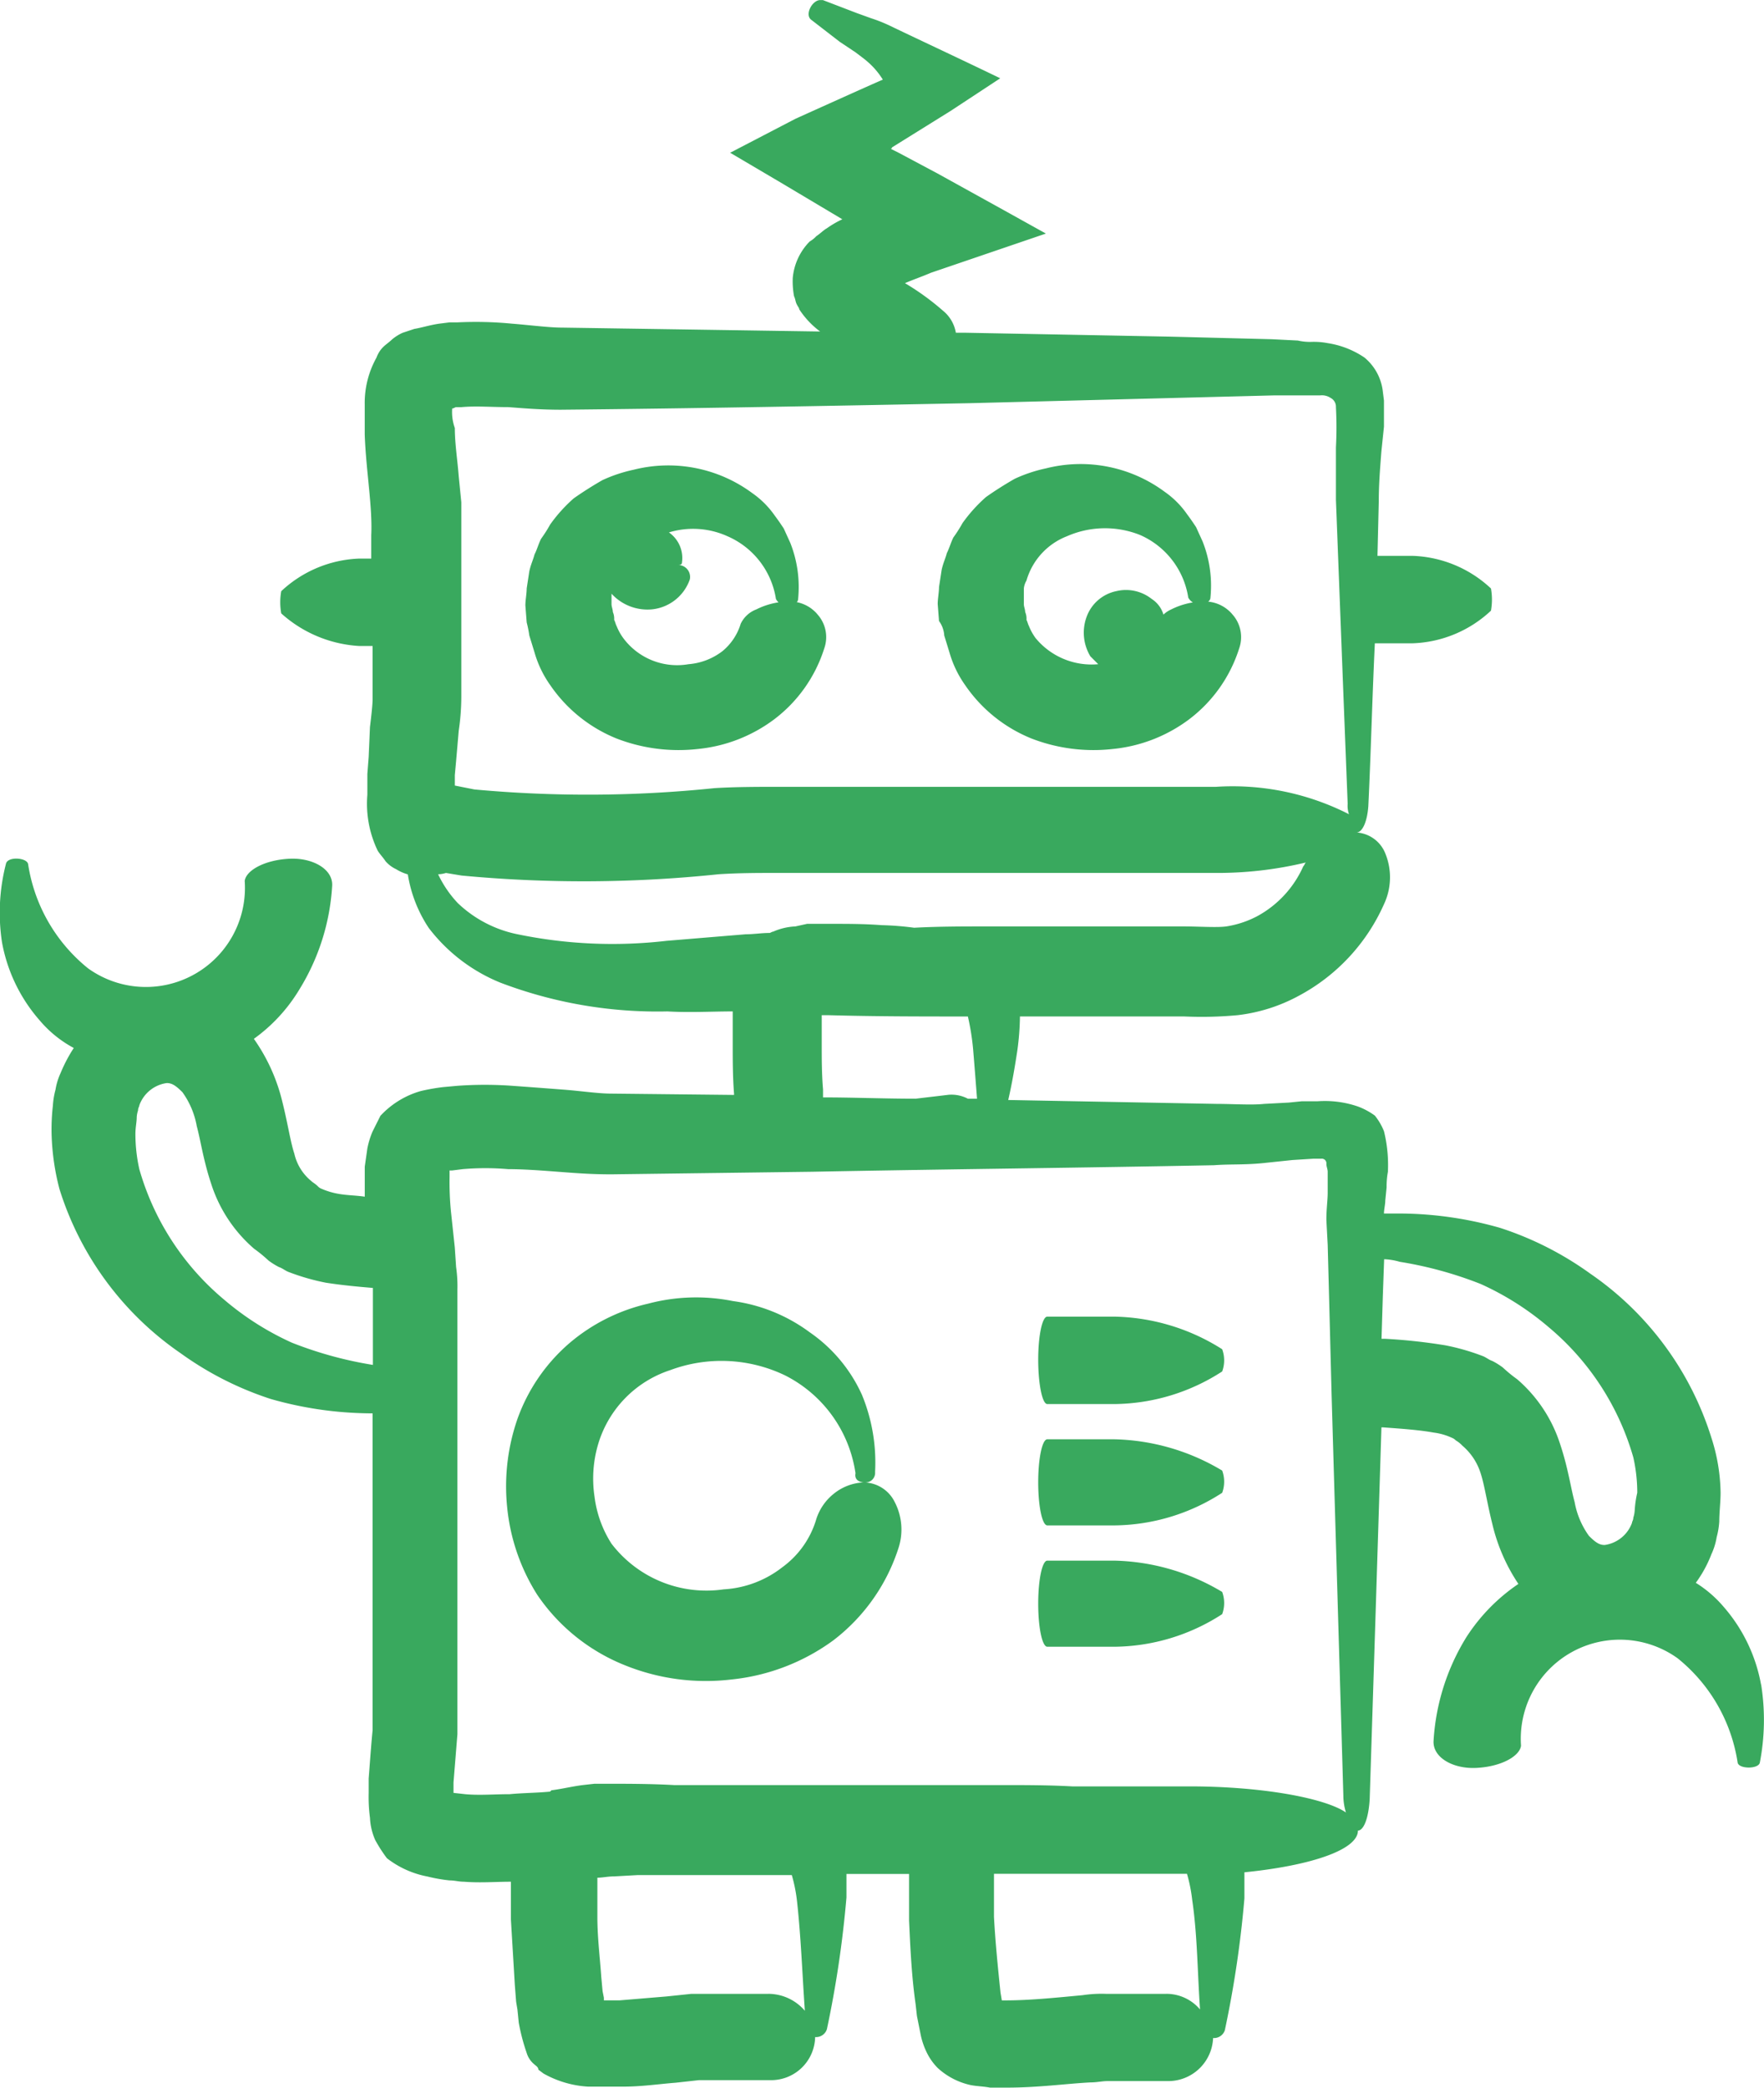
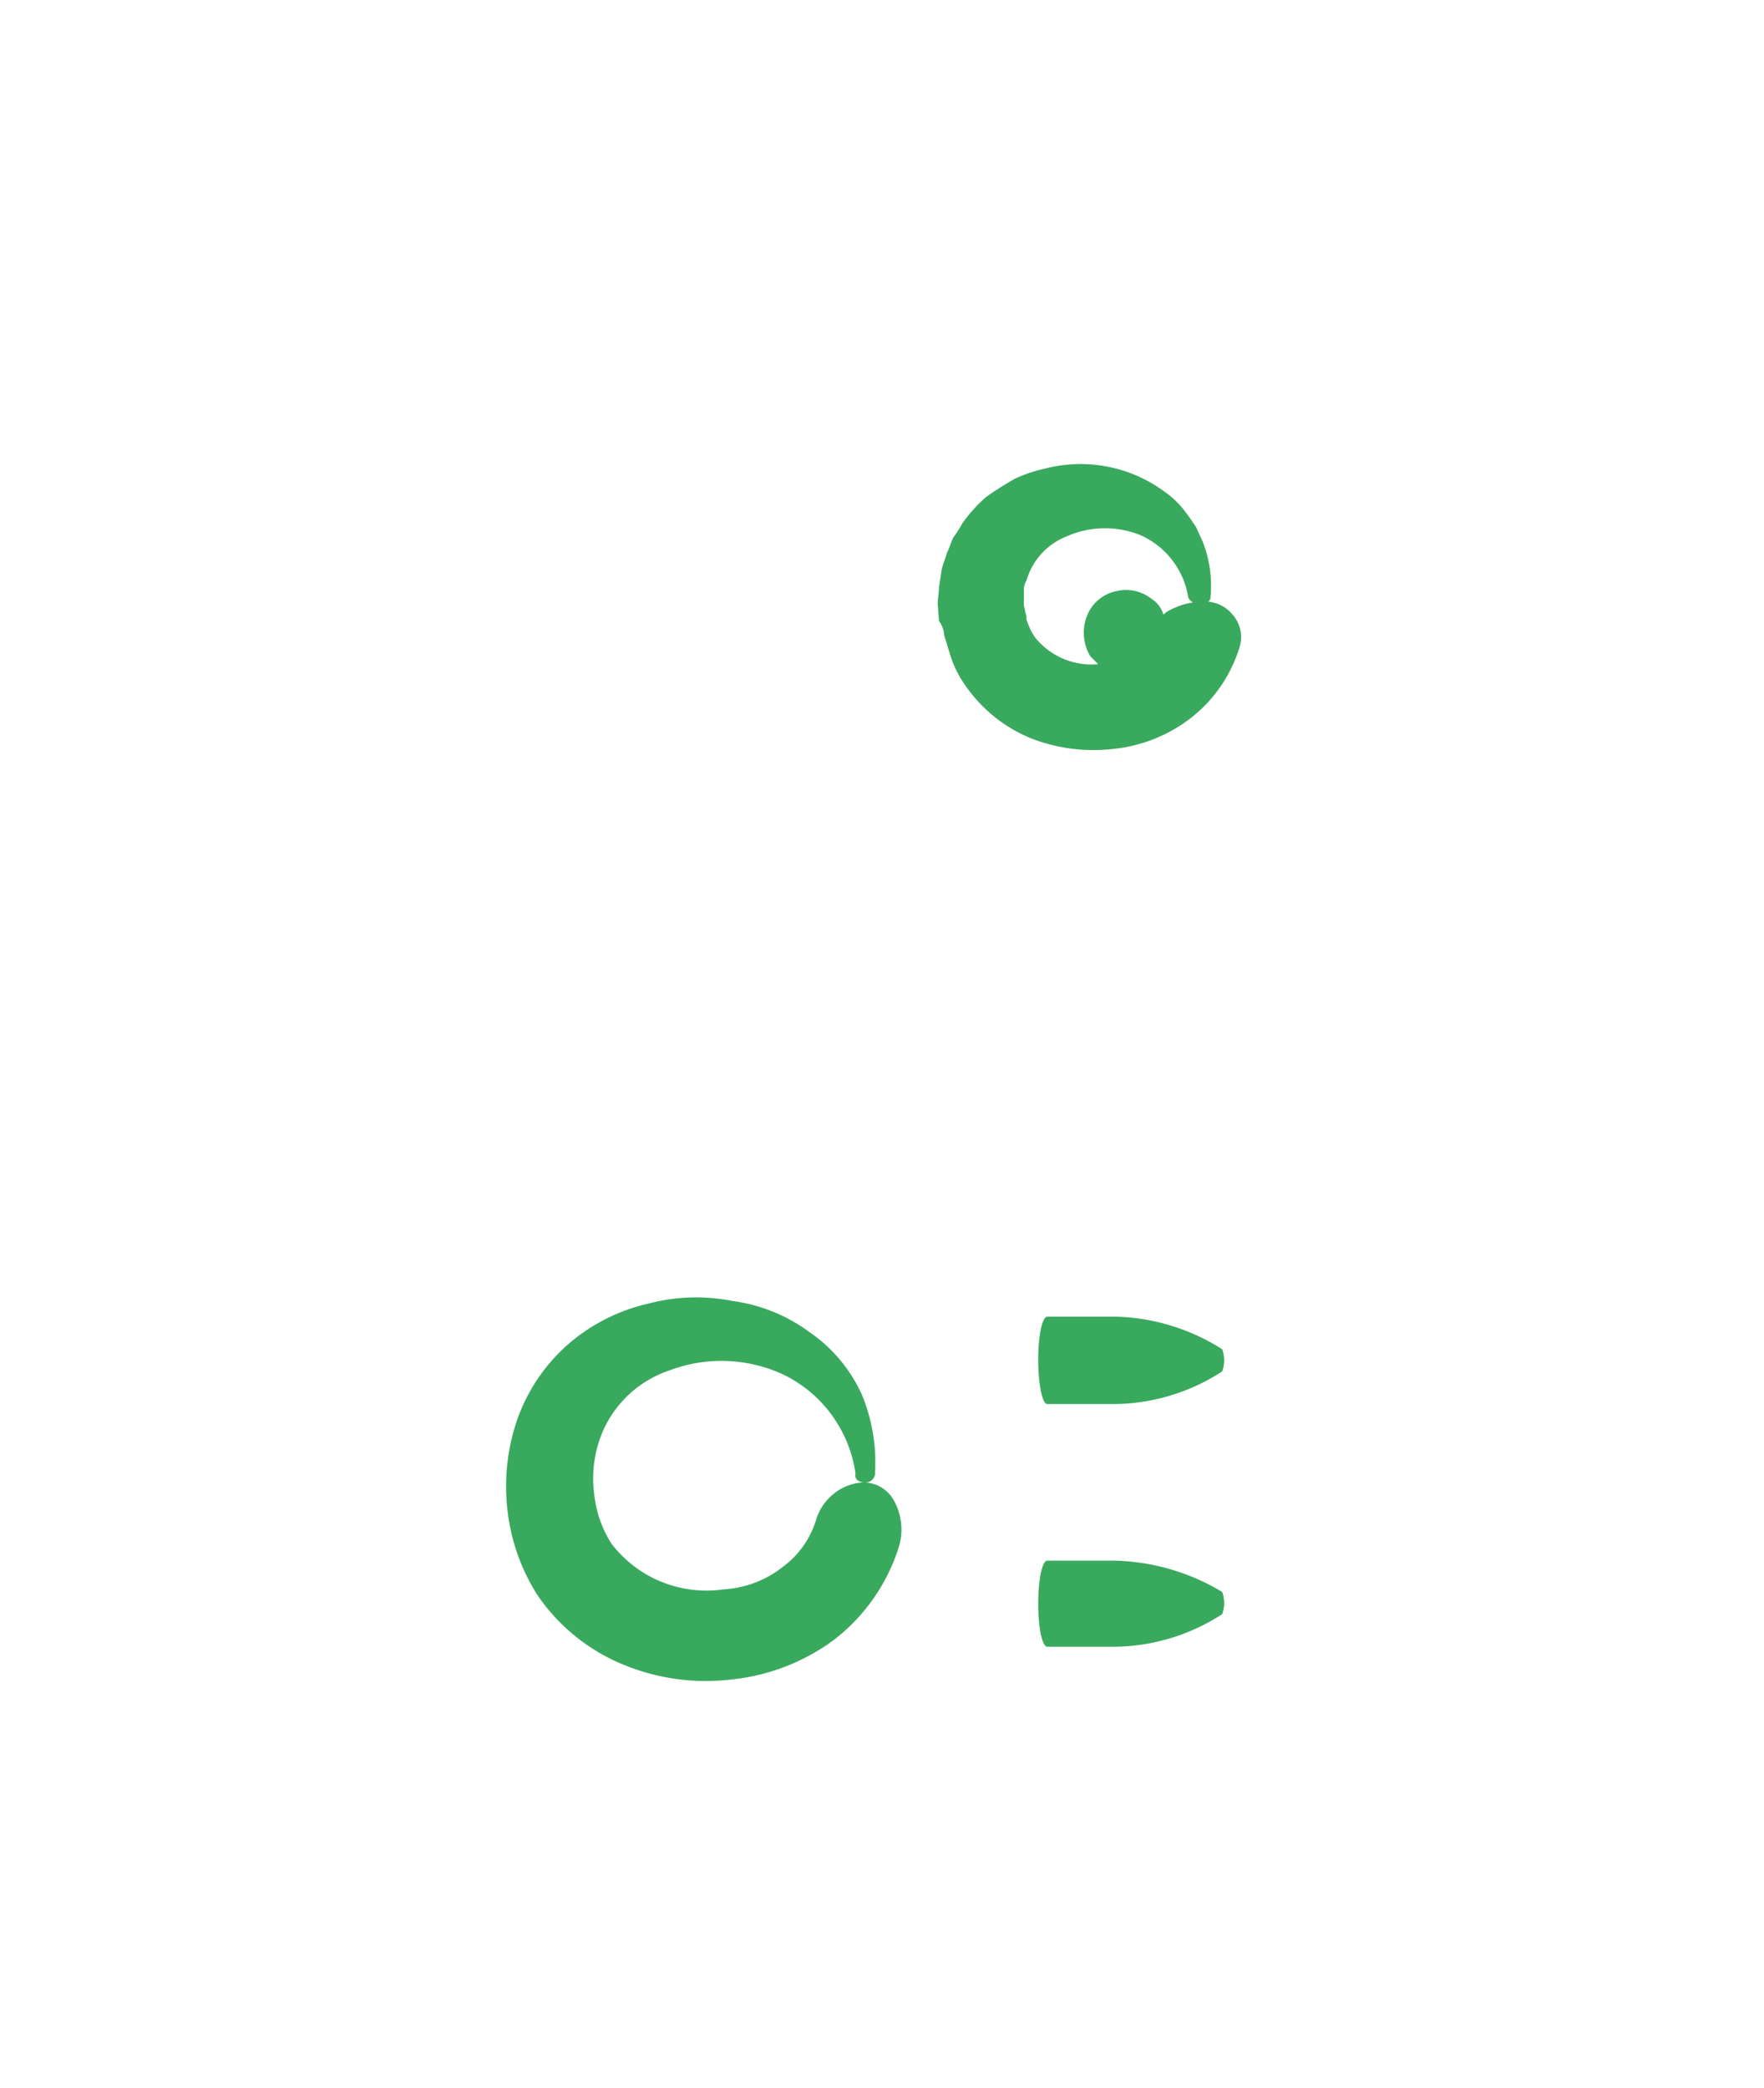
<svg xmlns="http://www.w3.org/2000/svg" width="59.154" height="70.007" viewBox="0 0 59.154 70.007">
-   <path d="M436.33,339.894l.175.569a3.6,3.6,0,0,0,.525,1.094,4.927,4.927,0,0,0,2.232,1.794,5.756,5.756,0,0,0,2.713.35,5.091,5.091,0,0,0,2.581-1.006,4.79,4.79,0,0,0,1.663-2.363,1.141,1.141,0,0,0-.219-1.138,1.21,1.21,0,0,0-1.006-.438,2.471,2.471,0,0,0-1.05.263.956.956,0,0,0-.525.481,1.9,1.9,0,0,1-.612.919,2.145,2.145,0,0,1-1.138.438,2.248,2.248,0,0,1-2.188-.875,1.787,1.787,0,0,1-.219-.394c-.044-.087-.044-.131-.087-.219a.554.554,0,0,0-.044-.263c0-.087-.044-.175-.044-.263v-.35a1.633,1.633,0,0,0,1.357.525,1.507,1.507,0,0,0,1.269-1.006.4.4,0,0,0-.394-.481c.044,0,.131,0,.131-.087a1.048,1.048,0,0,0-.438-1.006,2.794,2.794,0,0,1,1.969.131,2.749,2.749,0,0,1,1.619,2.1.41.41,0,0,0,.394.219c.175,0,.35-.087.35-.219a4.019,4.019,0,0,0-.263-1.882l-.219-.481c-.087-.131-.175-.263-.306-.438a3,3,0,0,0-.744-.744,4.735,4.735,0,0,0-3.982-.788,4.929,4.929,0,0,0-1.05.35c-.306.175-.656.394-.963.612a5.088,5.088,0,0,0-.788.875,4.637,4.637,0,0,1-.306.481c-.087.175-.131.35-.219.525-.044.175-.131.35-.175.569l-.087.569c0,.175-.044.394-.044.569l.044.569A3.826,3.826,0,0,1,436.33,339.894Z" transform="translate(-418.58 -318.585)" fill="#39a95e" />
  <path d="M626.019,339.333l.175.569a3.6,3.6,0,0,0,.525,1.094,4.927,4.927,0,0,0,2.232,1.794,5.756,5.756,0,0,0,2.713.35,5.092,5.092,0,0,0,2.581-1.006,4.79,4.79,0,0,0,1.663-2.363,1.141,1.141,0,0,0-.219-1.138,1.21,1.21,0,0,0-1.006-.438,2.471,2.471,0,0,0-1.05.263.923.923,0,0,0-.263.175.941.941,0,0,0-.394-.525,1.387,1.387,0,0,0-1.181-.263,1.35,1.35,0,0,0-1.006.875,1.538,1.538,0,0,0,.131,1.313l.263.263a2.43,2.43,0,0,1-2.1-.875,1.785,1.785,0,0,1-.219-.394c-.044-.087-.044-.131-.087-.219a.555.555,0,0,0-.044-.263c0-.087-.044-.175-.044-.263v-.525a.627.627,0,0,1,.087-.263,2.266,2.266,0,0,1,1.357-1.488,3.172,3.172,0,0,1,2.45-.044,2.749,2.749,0,0,1,1.619,2.1.41.41,0,0,0,.394.219c.175,0,.35-.087.35-.219a4.019,4.019,0,0,0-.263-1.882l-.219-.481c-.087-.131-.175-.263-.306-.438a3.006,3.006,0,0,0-.744-.744,4.736,4.736,0,0,0-3.982-.788,4.934,4.934,0,0,0-1.05.35c-.306.175-.656.394-.963.612a5.087,5.087,0,0,0-.788.875,4.644,4.644,0,0,1-.306.481c-.087.175-.131.35-.219.525-.044.175-.131.35-.175.569l-.087.569c0,.175-.044.394-.044.569l.044.569a.921.921,0,0,1,.175.481Z" transform="translate(-594.355 -318.024)" fill="#39a95e" />
  <path d="M439.389,722.732a1.715,1.715,0,0,0-1.05.394,1.779,1.779,0,0,0-.569.831,3.065,3.065,0,0,1-1.138,1.619,3.51,3.51,0,0,1-1.969.744,4.007,4.007,0,0,1-3.763-1.531,3.78,3.78,0,0,1-.569-1.575,4.067,4.067,0,0,1,.131-1.794,3.729,3.729,0,0,1,2.406-2.45,4.918,4.918,0,0,1,3.851.175,4.378,4.378,0,0,1,2.363,3.282c-.044.219.132.307.307.307a.321.321,0,0,0,.35-.35,5.954,5.954,0,0,0-.438-2.581,5.092,5.092,0,0,0-1.75-2.1,5.578,5.578,0,0,0-2.581-1.05,6.273,6.273,0,0,0-2.844.088,6.2,6.2,0,0,0-2.625,1.313,6.032,6.032,0,0,0-1.75,2.538,6.887,6.887,0,0,0-.35,2.975,6.707,6.707,0,0,0,1.006,2.931,6.429,6.429,0,0,0,2.932,2.363,7.243,7.243,0,0,0,3.588.481,6.977,6.977,0,0,0,3.413-1.313,6.33,6.33,0,0,0,2.188-3.107,2,2,0,0,0-.131-1.531,1.174,1.174,0,0,0-1.006-.656Z" transform="translate(-410.394 -673.026)" fill="#39a95e" />
  <path d="M672.307,728.333h2.232a6.744,6.744,0,0,0,3.632-1.094,1.087,1.087,0,0,0,0-.744,6.97,6.97,0,0,0-3.632-1.094h-2.232c-.175,0-.306.656-.306,1.444S672.132,728.333,672.307,728.333Z" transform="translate(-637.186 -681.252)" fill="#39a95e" />
-   <path d="M674.537,781.8h-2.232c-.175,0-.306.656-.306,1.444s.131,1.444.306,1.444h2.232a6.744,6.744,0,0,0,3.632-1.094,1.087,1.087,0,0,0,0-.744,7.321,7.321,0,0,0-3.632-1.05Z" transform="translate(-637.184 -733.538)" fill="#39a95e" />
  <path d="M674.537,837.6h-2.232c-.175,0-.306.656-.306,1.444s.131,1.444.306,1.444h2.232a6.744,6.744,0,0,0,3.632-1.094,1.087,1.087,0,0,0,0-.744,7.319,7.319,0,0,0-3.632-1.05Z" transform="translate(-637.184 -785.269)" fill="#39a95e" />
-   <path d="M253.651,176.485a5.444,5.444,0,0,0-1.269-2.625,3.984,3.984,0,0,0-.919-.788,4.116,4.116,0,0,0,.525-.963,2.16,2.16,0,0,0,.175-.569,2.609,2.609,0,0,0,.087-.525c0-.306.044-.656.044-.963a6.222,6.222,0,0,0-.306-1.838,10.457,10.457,0,0,0-4.069-5.513,10.911,10.911,0,0,0-3.019-1.531,12.414,12.414,0,0,0-3.282-.481h-.612c0-.131.044-.306.044-.438l.044-.438a2.724,2.724,0,0,1,.044-.525,4.762,4.762,0,0,0-.131-1.357,2.063,2.063,0,0,0-.306-.525,2.351,2.351,0,0,0-.569-.306,3.407,3.407,0,0,0-1.357-.175h-.525l-.438.044-.831.044c-.394.044-1.05,0-1.575,0l-7-.131c.131-.569.219-1.094.306-1.663a9.217,9.217,0,0,0,.087-1.138h5.513a12.939,12.939,0,0,0,1.794-.044,5.661,5.661,0,0,0,2.056-.656,6.439,6.439,0,0,0,2.844-3.063,2.114,2.114,0,0,0,.044-1.706,1.115,1.115,0,0,0-.963-.7c.175,0,.35-.306.394-.875.087-1.794.131-3.632.219-5.469h1.269a4.035,4.035,0,0,0,2.625-1.094,2.118,2.118,0,0,0,0-.744,4.035,4.035,0,0,0-2.625-1.094h-1.181l.044-1.838c0-.569.044-1.094.087-1.663l.087-.831v-.875l-.044-.35a1.725,1.725,0,0,0-.612-1.094,3,3,0,0,0-1.225-.481,2.5,2.5,0,0,0-.525-.044,1.792,1.792,0,0,1-.481-.044l-.875-.044-3.413-.087L227,131.155h-.35a1.212,1.212,0,0,0-.438-.744,8.493,8.493,0,0,0-1.269-.919c.306-.131.569-.219.875-.35l3.851-1.313-1.575-.875-2.056-1.138-1.313-.7-.263-.131a.043.043,0,0,0,.044-.044l1.969-1.225,1.663-1.094c-1.357-.656-2.581-1.225-3.675-1.75a5.012,5.012,0,0,0-.656-.263l-.481-.174L222.191,120H222.1c-.263,0-.525.481-.306.656l.963.744.525.35c.175.131.35.263.394.306a2.576,2.576,0,0,1,.525.612c-.219.087-2.932,1.313-2.932,1.313l-2.188,1.138,1.706,1.006,2.056,1.225a3.254,3.254,0,0,0-.525.306c-.087.044-.219.175-.35.263a.951.951,0,0,1-.219.175,1.993,1.993,0,0,0-.569,1.225,2.682,2.682,0,0,0,.044.612c.044.087.044.175.087.263s.087.131.087.175a2.9,2.9,0,0,0,.7.744l-8.663-.131c-.438,0-1.094-.087-1.663-.131a12.584,12.584,0,0,0-1.838-.044h-.263l-.35.044c-.306.044-.569.131-.831.175l-.394.131a1.541,1.541,0,0,0-.35.219c-.087.087-.219.175-.306.263a.954.954,0,0,0-.219.35,3.117,3.117,0,0,0-.394,1.575v1.006c.044,1.225.263,2.407.219,3.369v.788h-.394a4.035,4.035,0,0,0-2.625,1.094,2.118,2.118,0,0,0,0,.744,4.273,4.273,0,0,0,2.625,1.094h.438v1.794c0,.175-.044.569-.087.919l-.044,1.006-.044.569v.7a3.63,3.63,0,0,0,.35,1.882c.087.131.175.219.263.35a1.055,1.055,0,0,0,.35.263,1.553,1.553,0,0,0,.394.175,4.526,4.526,0,0,0,.7,1.794,5.737,5.737,0,0,0,2.407,1.838,14.812,14.812,0,0,0,5.6.963c.744.044,1.488,0,2.188,0v1.05c0,.569,0,1.138.044,1.706v.044l-4.113-.044c-.438,0-1.006-.087-1.575-.131s-1.138-.087-1.75-.131a12.825,12.825,0,0,0-1.838,0l-.481.044a6.8,6.8,0,0,0-.744.131,2.943,2.943,0,0,0-1.357.831l-.263.525a2.816,2.816,0,0,0-.175.569l-.087.612v1.006c-.306-.044-.569-.044-.831-.087a2.512,2.512,0,0,1-.612-.175.341.341,0,0,1-.131-.087c-.087-.087-.175-.131-.219-.175a1.66,1.66,0,0,1-.569-.919c-.131-.394-.219-1.006-.394-1.706a6.141,6.141,0,0,0-.963-2.144,5.568,5.568,0,0,0,1.531-1.663,7.441,7.441,0,0,0,1.094-3.456c.044-.569-.656-.963-1.444-.919-.831.044-1.444.394-1.488.744a3.322,3.322,0,0,1-5.251,2.932,5.564,5.564,0,0,1-2.013-3.5c-.044-.219-.7-.263-.744,0a6.569,6.569,0,0,0-.131,2.625,5.444,5.444,0,0,0,1.269,2.625,3.9,3.9,0,0,0,1.138.919,5.007,5.007,0,0,0-.438.831,2.16,2.16,0,0,0-.175.569,2.608,2.608,0,0,0-.087.525,7.117,7.117,0,0,0-.044.963,8.089,8.089,0,0,0,.263,1.838,10.457,10.457,0,0,0,4.069,5.513,10.911,10.911,0,0,0,3.019,1.531,12.413,12.413,0,0,0,3.282.481h.131v10.632c-.044.438-.087,1.05-.131,1.619v.481a5.278,5.278,0,0,0,.044.831,2.061,2.061,0,0,0,.175.744,4.824,4.824,0,0,0,.394.612,3.179,3.179,0,0,0,1.357.612,5.386,5.386,0,0,0,.744.131c.175,0,.306.044.481.044.569.044,1.05,0,1.575,0v1.269c.044.744.087,1.444.131,2.188l.044.569.044.263.044.438a6.747,6.747,0,0,0,.263,1.006.787.787,0,0,0,.263.394c.044.044.131.087.131.175l.175.131a3.46,3.46,0,0,0,1.488.438H215.5c.612,0,1.181-.087,1.75-.131l.788-.087H220.4a1.477,1.477,0,0,0,1.531-1.444.382.382,0,0,0,.394-.263,35.78,35.78,0,0,0,.656-4.419v-.788h2.1V184.4c.044.963.087,1.882.219,2.8l.044.394.131.656a2.535,2.535,0,0,0,.219.612,1.944,1.944,0,0,0,.35.481,2.389,2.389,0,0,0,1.094.569c.219.044.438.044.656.087h.569c1.05,0,1.969-.131,2.8-.175.219,0,.394-.044.569-.044h2.013a1.506,1.506,0,0,0,1.531-1.444.382.382,0,0,0,.394-.263,35.777,35.777,0,0,0,.656-4.419v-.875c2.188-.219,3.807-.744,3.807-1.4.175,0,.35-.35.394-1.05q.2-6.235.394-12.47h.044c.612.044,1.225.087,1.706.175a2.046,2.046,0,0,1,.612.175.341.341,0,0,1,.131.087.967.967,0,0,1,.219.175,2,2,0,0,1,.612.919c.131.394.219,1.006.394,1.706a6.122,6.122,0,0,0,.875,2.013,6.208,6.208,0,0,0-1.75,1.794,7.44,7.44,0,0,0-1.094,3.456c-.044.569.656.963,1.444.919.831-.044,1.444-.394,1.488-.744a3.322,3.322,0,0,1,5.251-2.932,5.564,5.564,0,0,1,2.013,3.5c.044.219.7.219.744,0a7.535,7.535,0,0,0,.043-2.624ZM207.1,163.315v2.45a12.981,12.981,0,0,1-2.713-.744,9.536,9.536,0,0,1-2.275-1.444,8.872,8.872,0,0,1-2.844-4.375,5.434,5.434,0,0,1-.131-1.181c0-.219.044-.394.044-.569a.889.889,0,0,1,.044-.219c0-.087.044-.131.044-.175a1.145,1.145,0,0,1,.919-.744c.175,0,.306.087.525.306a2.777,2.777,0,0,1,.481,1.138c.131.481.219,1.138.481,1.925a4.805,4.805,0,0,0,1.444,2.188,4.71,4.71,0,0,1,.481.394,2.438,2.438,0,0,0,.35.219c.131.044.219.131.35.175a7.505,7.505,0,0,0,1.225.35c.569.087,1.05.131,1.575.175Zm2.669-29.622c.044,0,.087-.044.131-.044h.175c.481-.044,1.006,0,1.575,0,.569.044,1.094.087,1.75.087,4.594-.044,9.1-.131,13.7-.219l10.239-.262h1.531a.527.527,0,0,1,.35.087.33.33,0,0,1,.175.306,13.163,13.163,0,0,1,0,1.357v1.75l.131,3.413c.087,2.275.175,4.55.263,6.782a.851.851,0,0,0,.044.35,8.59,8.59,0,0,0-4.463-.919H220.7c-.656,0-1.444,0-2.144.044a41.36,41.36,0,0,1-8.051.044l-.438-.087-.219-.044v-.35l.044-.481.087-1.006a8.021,8.021,0,0,0,.087-1.138v-6.52l-.087-.875c-.044-.569-.131-1.094-.131-1.619a1.589,1.589,0,0,1-.088-.656Zm7.176,17.852a15.706,15.706,0,0,1-4.988-.219,4.059,4.059,0,0,1-2.013-1.05,3.738,3.738,0,0,1-.656-.963.952.952,0,0,0,.263-.044l.525.087a43.469,43.469,0,0,0,8.62-.044c.7-.044,1.313-.044,2.013-.044h14.57a12.672,12.672,0,0,0,3.107-.35c-.044.044-.044.087-.087.131a3.536,3.536,0,0,1-1.531,1.663,3.308,3.308,0,0,1-1.05.35c-.306.044-.919,0-1.444,0H227.7c-.831,0-1.619,0-2.45.044a9.968,9.968,0,0,0-1.094-.087c-.569-.044-1.138-.044-1.706-.044h-.788l-.394.087a2.061,2.061,0,0,0-.744.175c-.044,0-.087.044-.131.044-.263,0-.525.044-.788.044Zm10.414,5.294h-.306a1.185,1.185,0,0,0-.656-.131c-.35.044-.744.087-1.094.131-1.05,0-2.1-.044-3.107-.044v-.263c-.044-.525-.044-1.006-.044-1.531v-.963h.219c1.575.044,3.107.044,4.682.044a8.153,8.153,0,0,1,.175,1.094c.044.525.088,1.094.132,1.663Zm-7,30.016h-2.581l-.831.087-1.575.131h-.525v-.087l-.044-.219-.044-.481c-.044-.656-.131-1.313-.131-2.013V182.96c.175,0,.35-.044.569-.044l.788-.044h5.163a5.153,5.153,0,0,1,.175.875c.131,1.181.175,2.407.263,3.675a1.615,1.615,0,0,0-1.225-.568Zm13.345,0h-2.013a4.243,4.243,0,0,0-.788.044c-.919.087-1.794.175-2.581.175h-.131l-.044-.263c-.087-.831-.175-1.706-.219-2.538v-1.444H234.4a5.151,5.151,0,0,1,.175.875c.175,1.181.175,2.407.263,3.675a1.473,1.473,0,0,0-1.137-.525Zm.788-6.957h-3.938c-.788-.044-1.575-.044-2.363-.044H217.2c-.788-.044-1.575-.044-2.363-.044h-.306l-.394.044c-.35.044-.7.131-1.05.175l-.044.044c-.438.044-.919.044-1.357.087-.525,0-1.006.044-1.488,0l-.394-.044v-.35l.131-1.619v-14.92a4.488,4.488,0,0,0-.044-.744l-.044-.656-.131-1.225a10.25,10.25,0,0,1-.044-1.138v-.219h.087l.35-.044a8.923,8.923,0,0,1,1.531,0c.525,0,1.094.044,1.663.087s1.094.087,1.794.087l6.738-.087c4.507-.087,9.014-.131,13.477-.219.569-.044,1.05,0,1.794-.087l.831-.087.7-.044h.263a.155.155,0,0,1,.175.175c0,.087.044.175.044.263v.7c0,.263-.044.525-.044.919l.044.831.044,1.663.087,3.369c.131,4.507.263,8.97.394,13.433a1.948,1.948,0,0,0,.087.569c-.7-.481-2.8-.875-5.251-.875Zm14.92-9.232a.889.889,0,0,1-.044.219c0,.087-.044.131-.044.175a1.145,1.145,0,0,1-.919.744c-.175,0-.306-.087-.525-.306a2.777,2.777,0,0,1-.481-1.138c-.131-.481-.219-1.138-.481-1.925a4.806,4.806,0,0,0-1.444-2.188,4.71,4.71,0,0,1-.481-.394,2.436,2.436,0,0,0-.35-.219c-.131-.044-.219-.131-.35-.175a7.508,7.508,0,0,0-1.225-.35,18.742,18.742,0,0,0-2.013-.219h-.131l.044-1.444.044-1.225a2.2,2.2,0,0,1,.525.087,12.981,12.981,0,0,1,2.713.744,9.537,9.537,0,0,1,2.275,1.444,8.872,8.872,0,0,1,2.844,4.375,5.434,5.434,0,0,1,.131,1.181,3.52,3.52,0,0,0-.087.613Z" transform="translate(-194.596 -119.997)" fill="#39a95e" />
</svg>